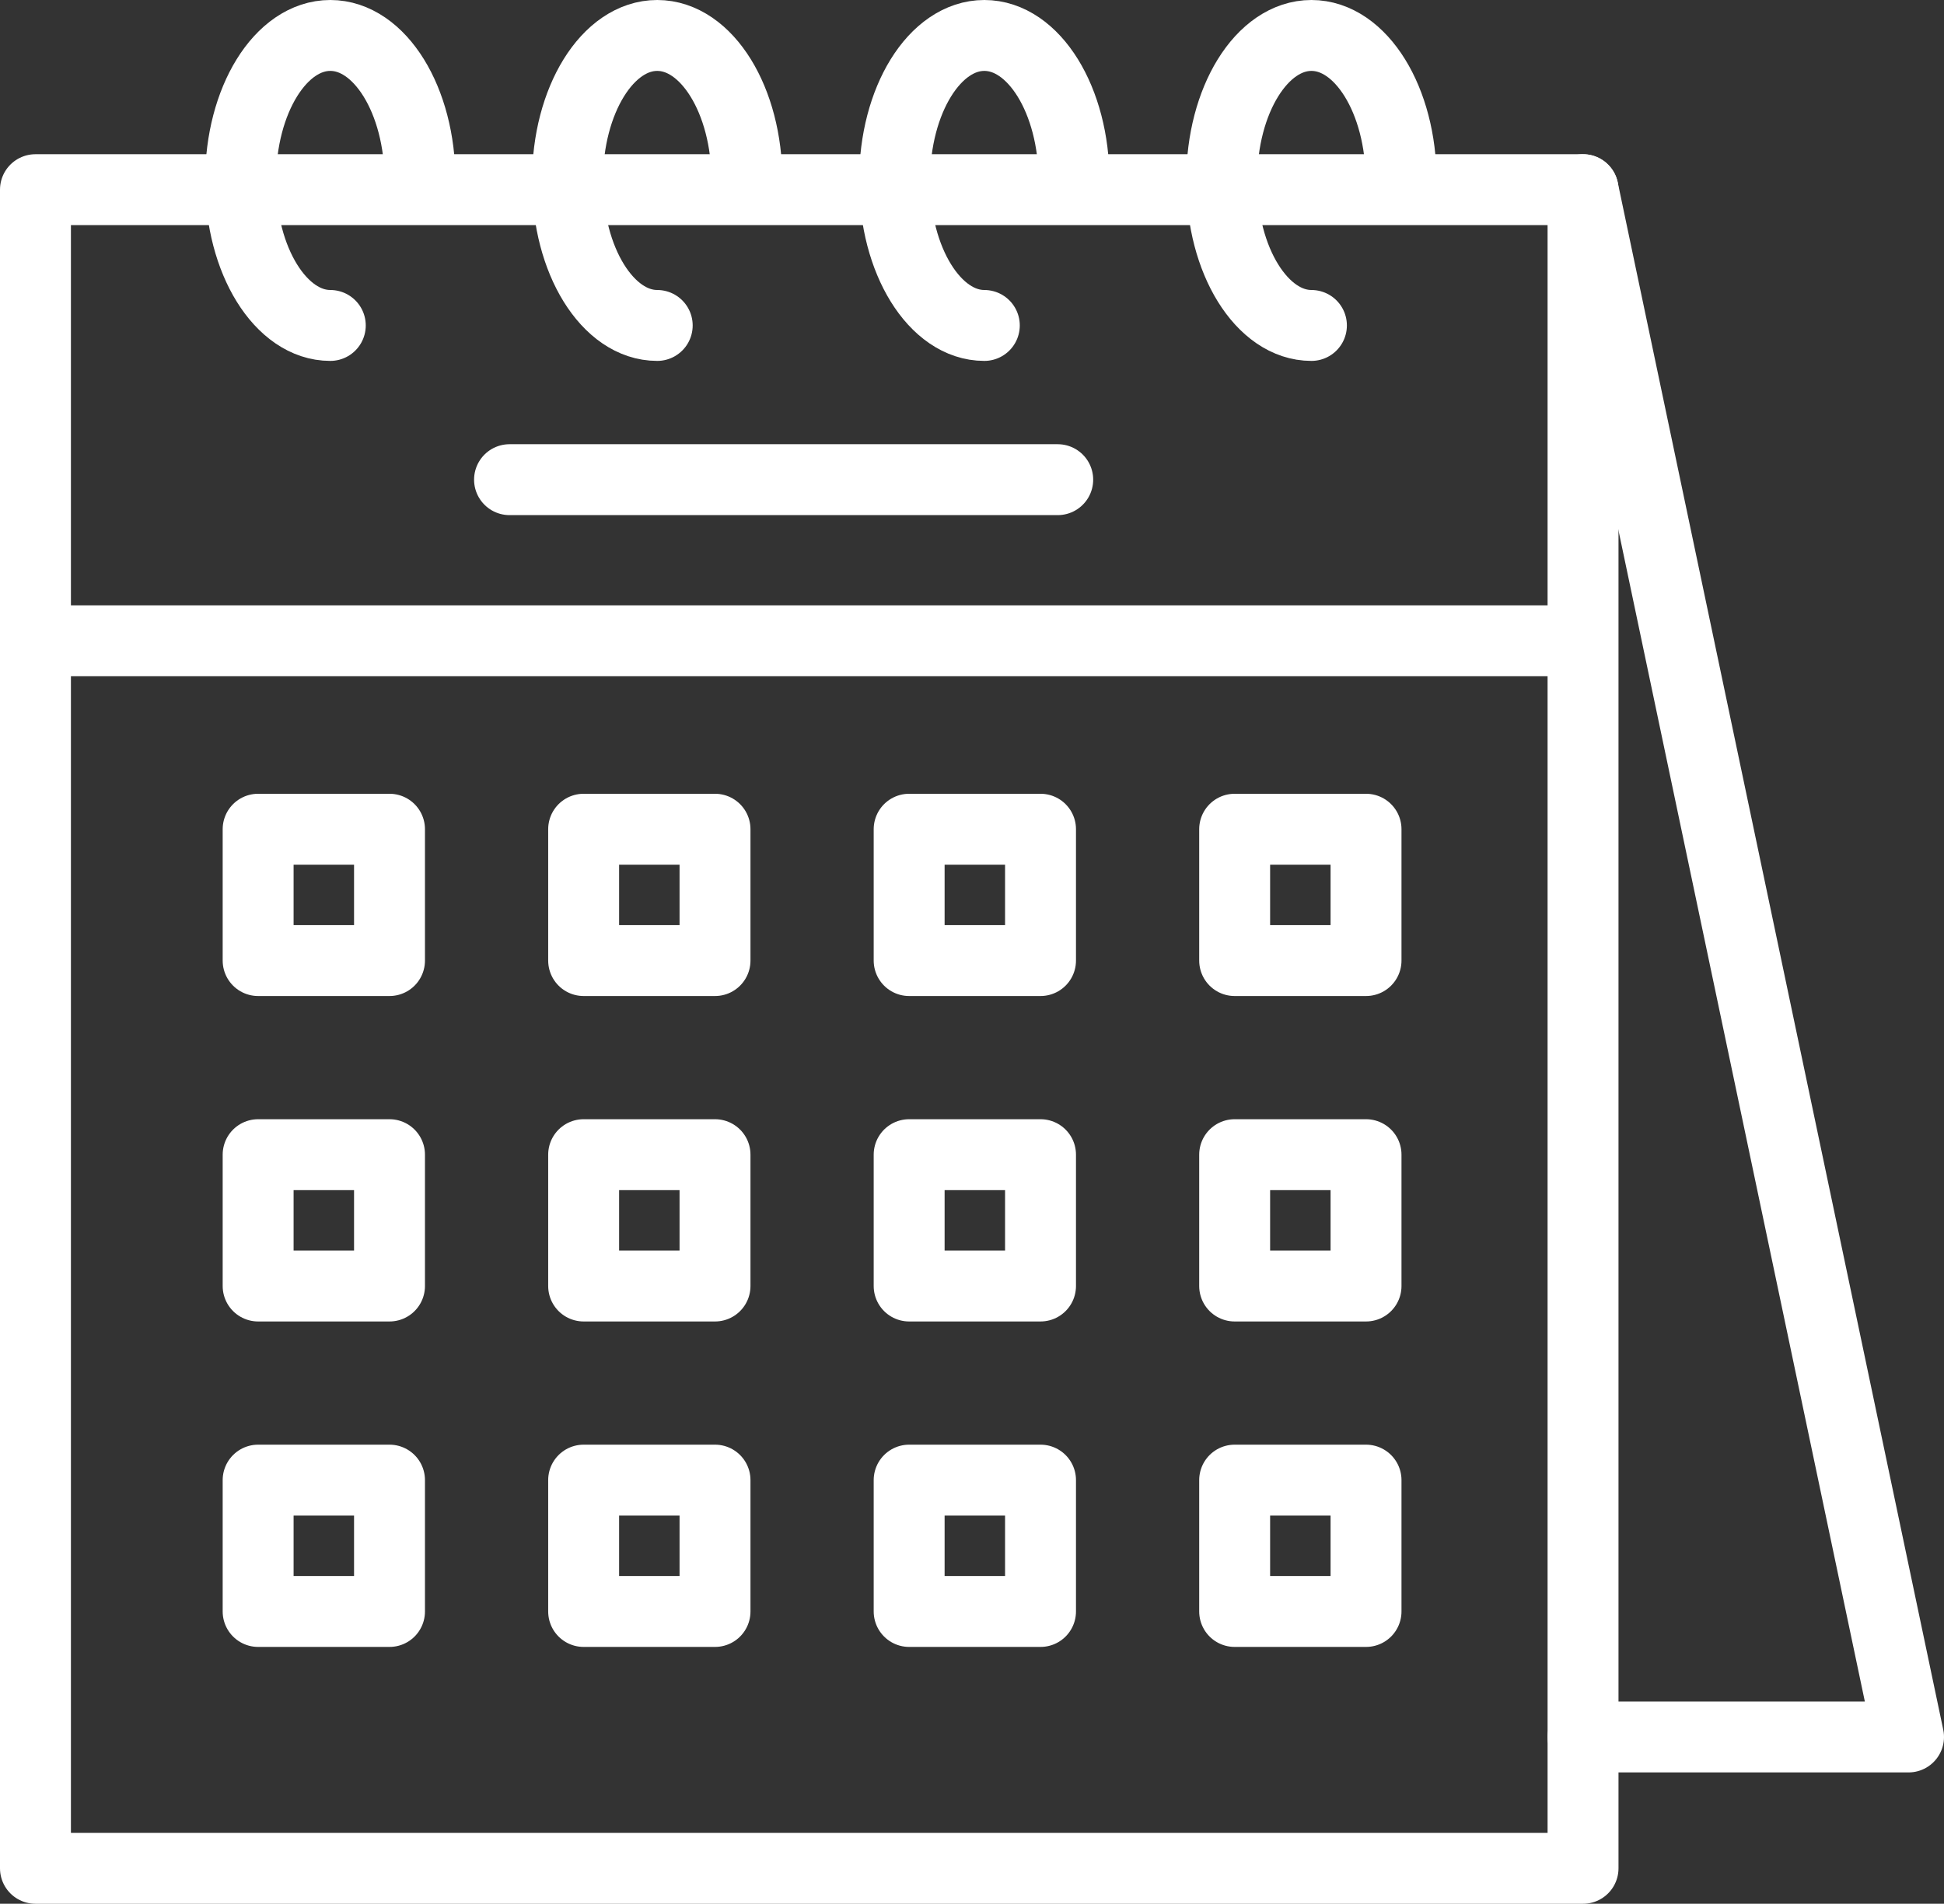
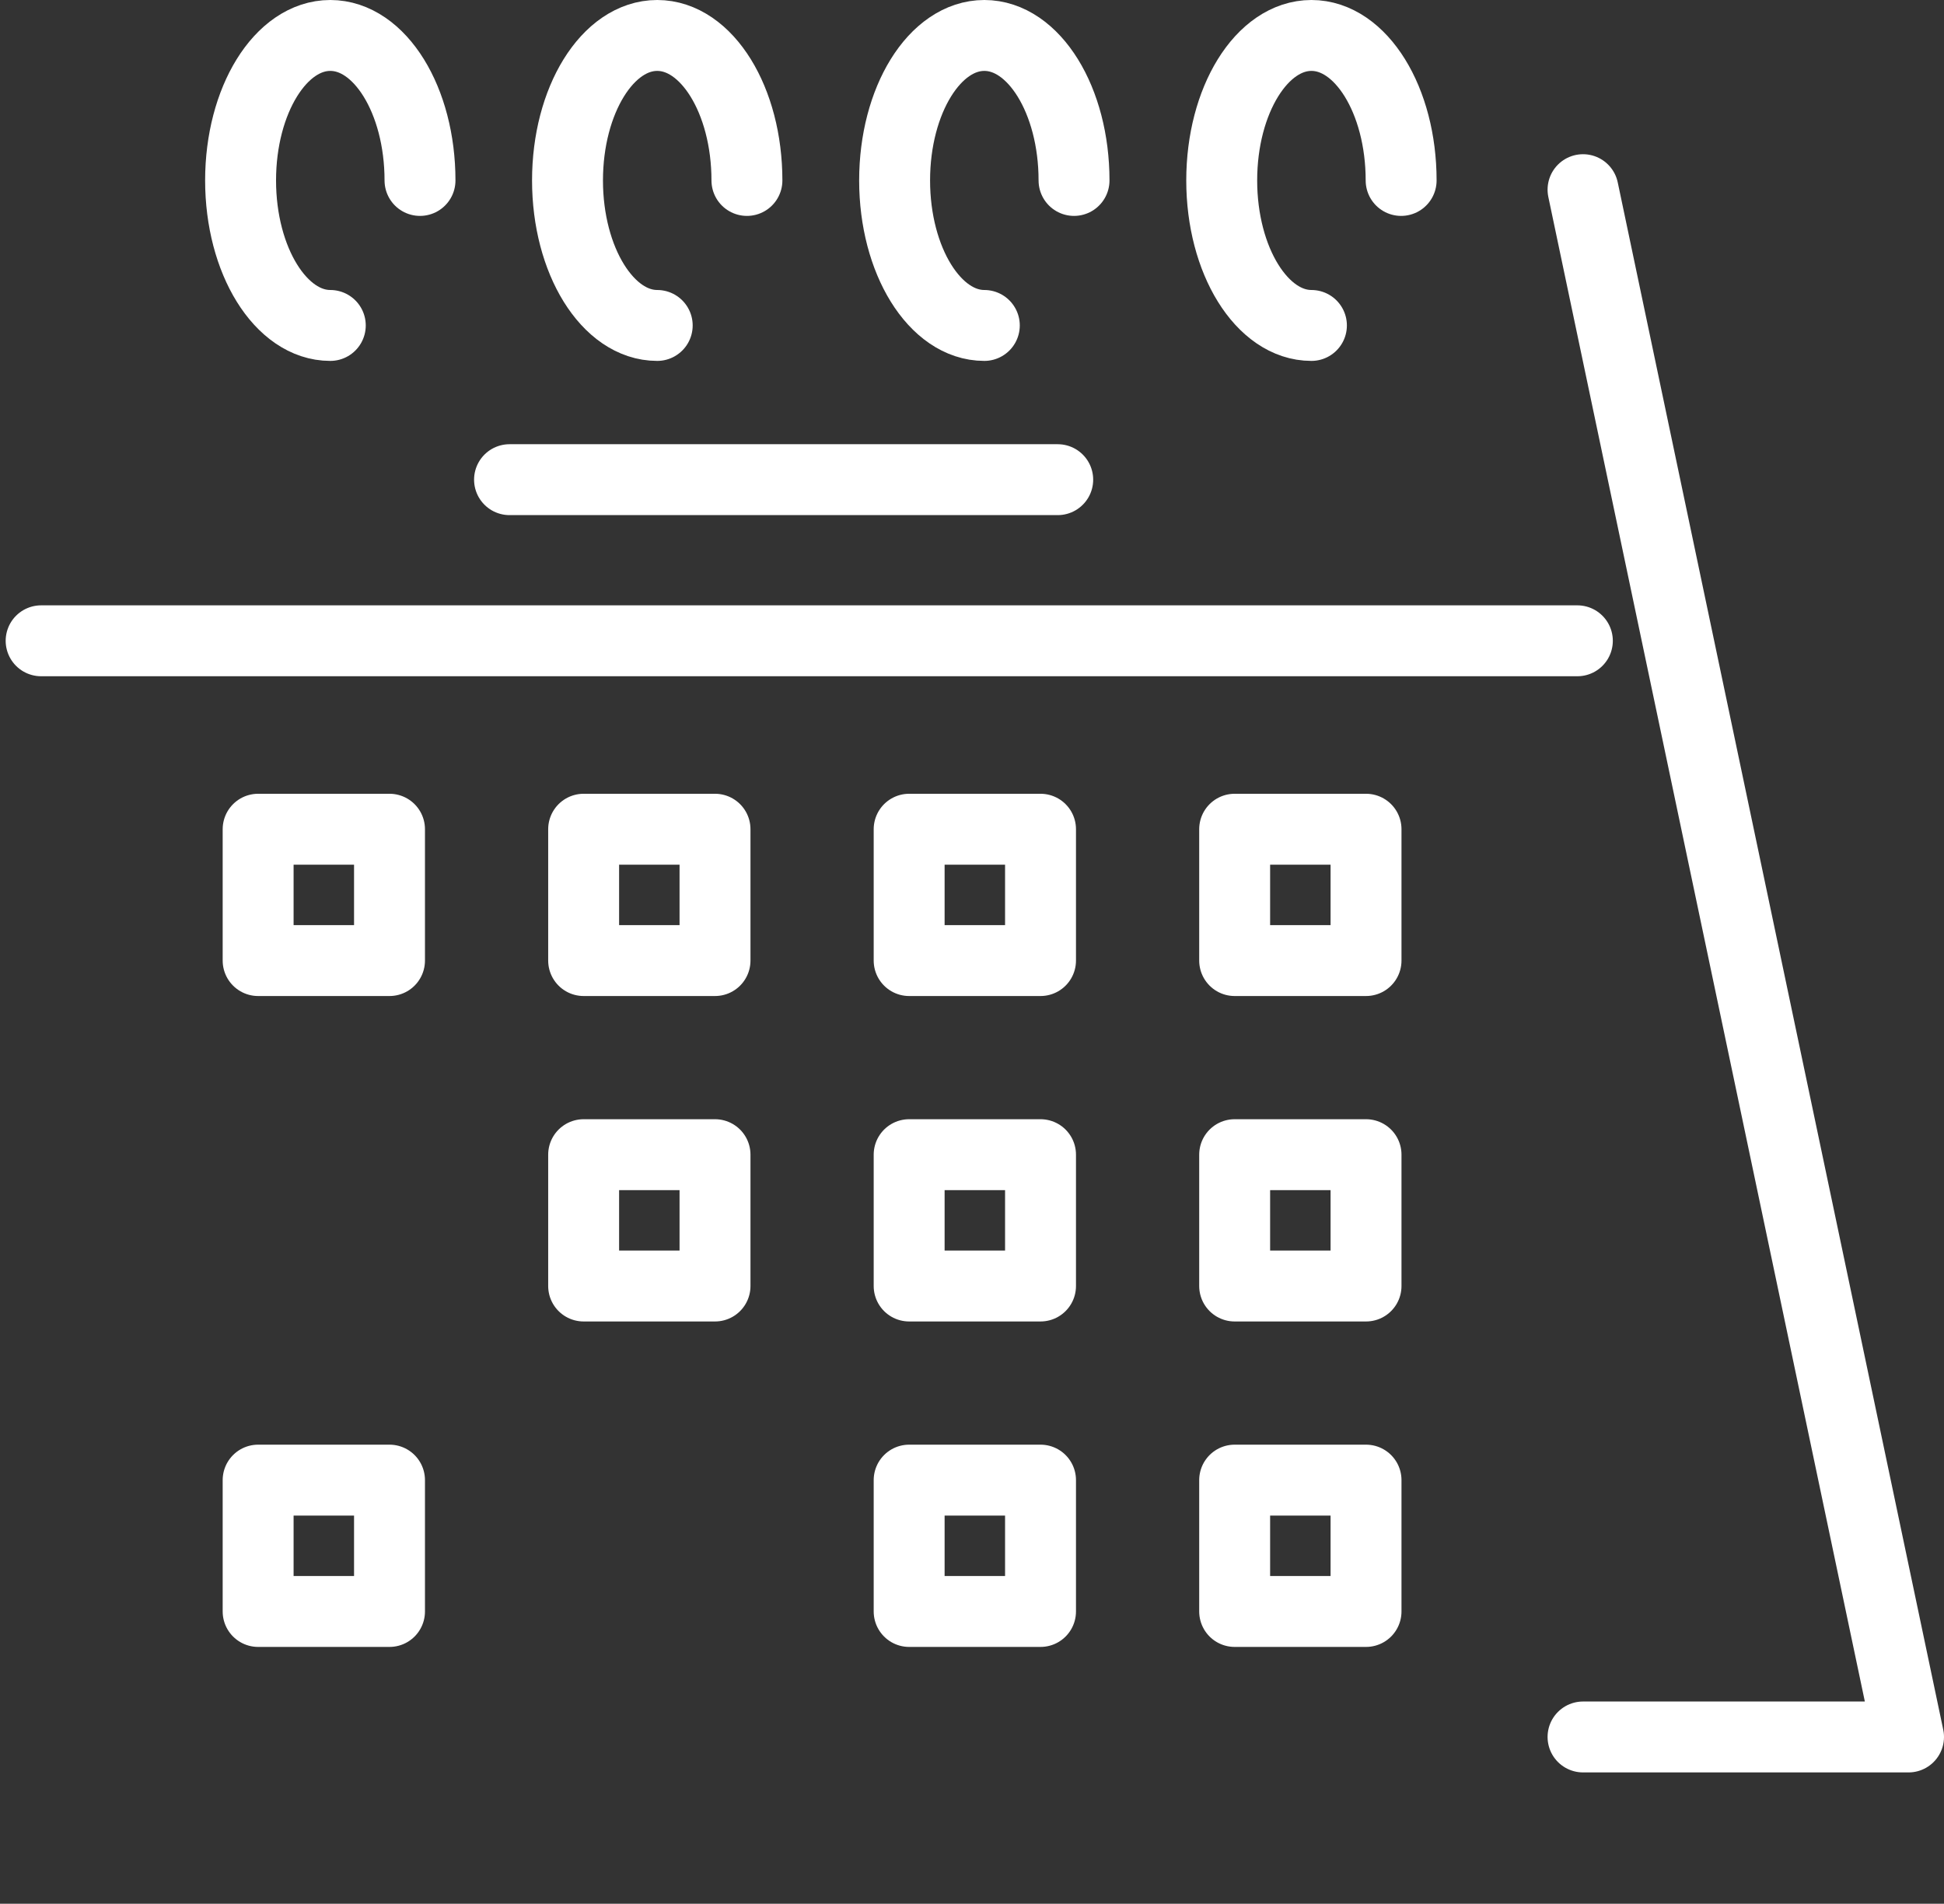
<svg xmlns="http://www.w3.org/2000/svg" id="Layer_2" data-name="Layer 2" viewBox="0 0 109.65 107.4">
  <rect x="0" y="0" width="109.65" height="107.4" fill="#333333" stroke="none" />
  <defs>
    <style>
      .cls-1 {
        fill: none;
        stroke: #fff;
        stroke-linecap: round;
        stroke-linejoin: round;
        stroke-width: 4px;
      }
    </style>
  </defs>
  <g id="_レイヤー_1" data-name="レイヤー 1">
    <g>
-       <rect class="cls-1" x="2" y="10.7" width="87.29" height="94.7" />
      <line class="cls-1" x1="2.32" y1="36.15" x2="88.97" y2="36.15" />
      <line class="cls-1" x1="28.74" y1="27.06" x2="59.66" y2="27.06" />
      <polyline class="cls-1" points="89.29 10.7 107.65 97.99 89.29 97.99" />
      <rect class="cls-1" x="14.56" y="46.78" width="7.41" height="7.41" />
      <rect class="cls-1" x="32.92" y="46.78" width="7.41" height="7.41" />
      <rect class="cls-1" x="51.28" y="46.78" width="7.41" height="7.41" />
      <rect class="cls-1" x="69.64" y="46.78" width="7.41" height="7.41" />
-       <rect class="cls-1" x="14.56" y="65.14" width="7.41" height="7.41" />
      <rect class="cls-1" x="32.92" y="65.14" width="7.41" height="7.41" />
      <rect class="cls-1" x="51.28" y="65.14" width="7.41" height="7.41" />
      <rect class="cls-1" x="69.64" y="65.14" width="7.41" height="7.41" />
      <rect class="cls-1" x="14.56" y="83.5" width="7.41" height="7.41" />
-       <rect class="cls-1" x="32.92" y="83.5" width="7.41" height="7.41" />
      <rect class="cls-1" x="51.28" y="83.5" width="7.41" height="7.41" />
      <rect class="cls-1" x="69.64" y="83.5" width="7.41" height="7.41" />
      <path class="cls-1" d="m18.63,18.36c-2.79,0-5.06-3.66-5.06-8.18s2.26-8.18,5.06-8.18,5.06,3.66,5.06,8.18" />
      <path class="cls-1" d="m37.07,18.36c-2.79,0-5.06-3.66-5.06-8.18s2.26-8.18,5.06-8.18,5.06,3.66,5.06,8.18" />
      <path class="cls-1" d="m55.52,18.36c-2.79,0-5.06-3.66-5.06-8.18s2.26-8.18,5.06-8.18,5.06,3.66,5.06,8.18" />
      <path class="cls-1" d="m73.97,18.36c-2.79,0-5.06-3.66-5.06-8.18s2.26-8.18,5.06-8.18,5.06,3.66,5.06,8.18" />
    </g>
  </g>
</svg>